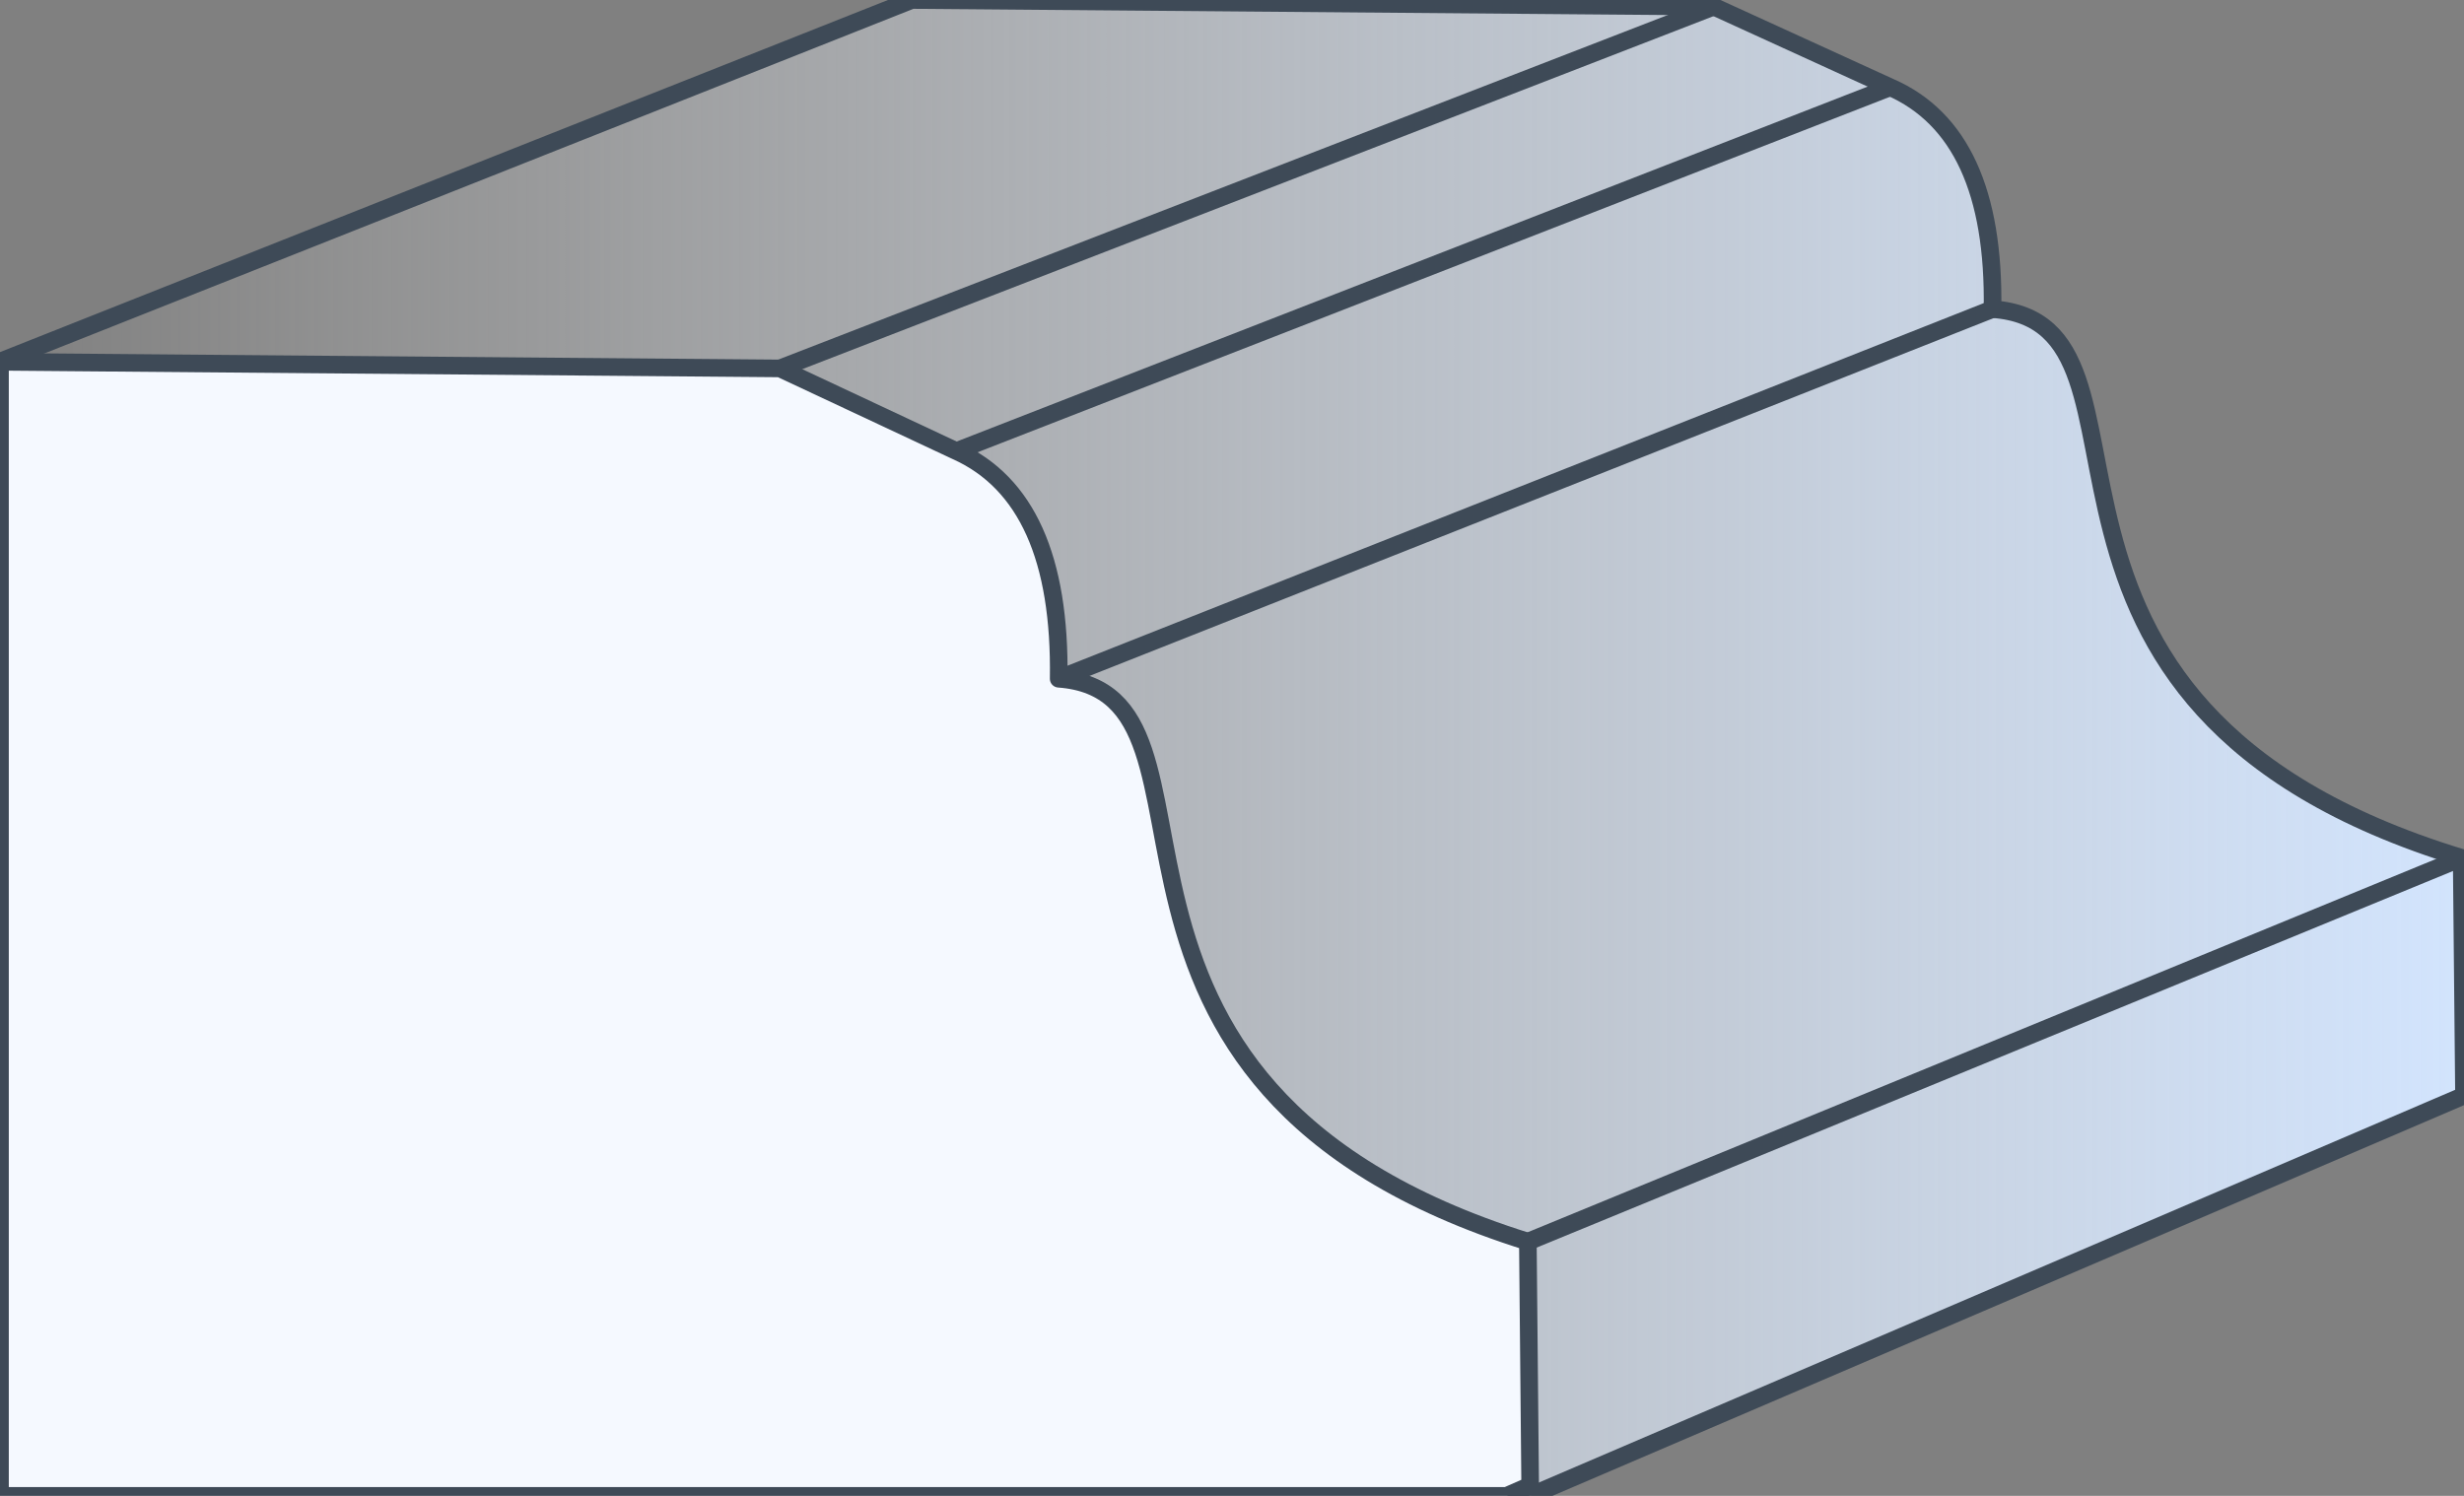
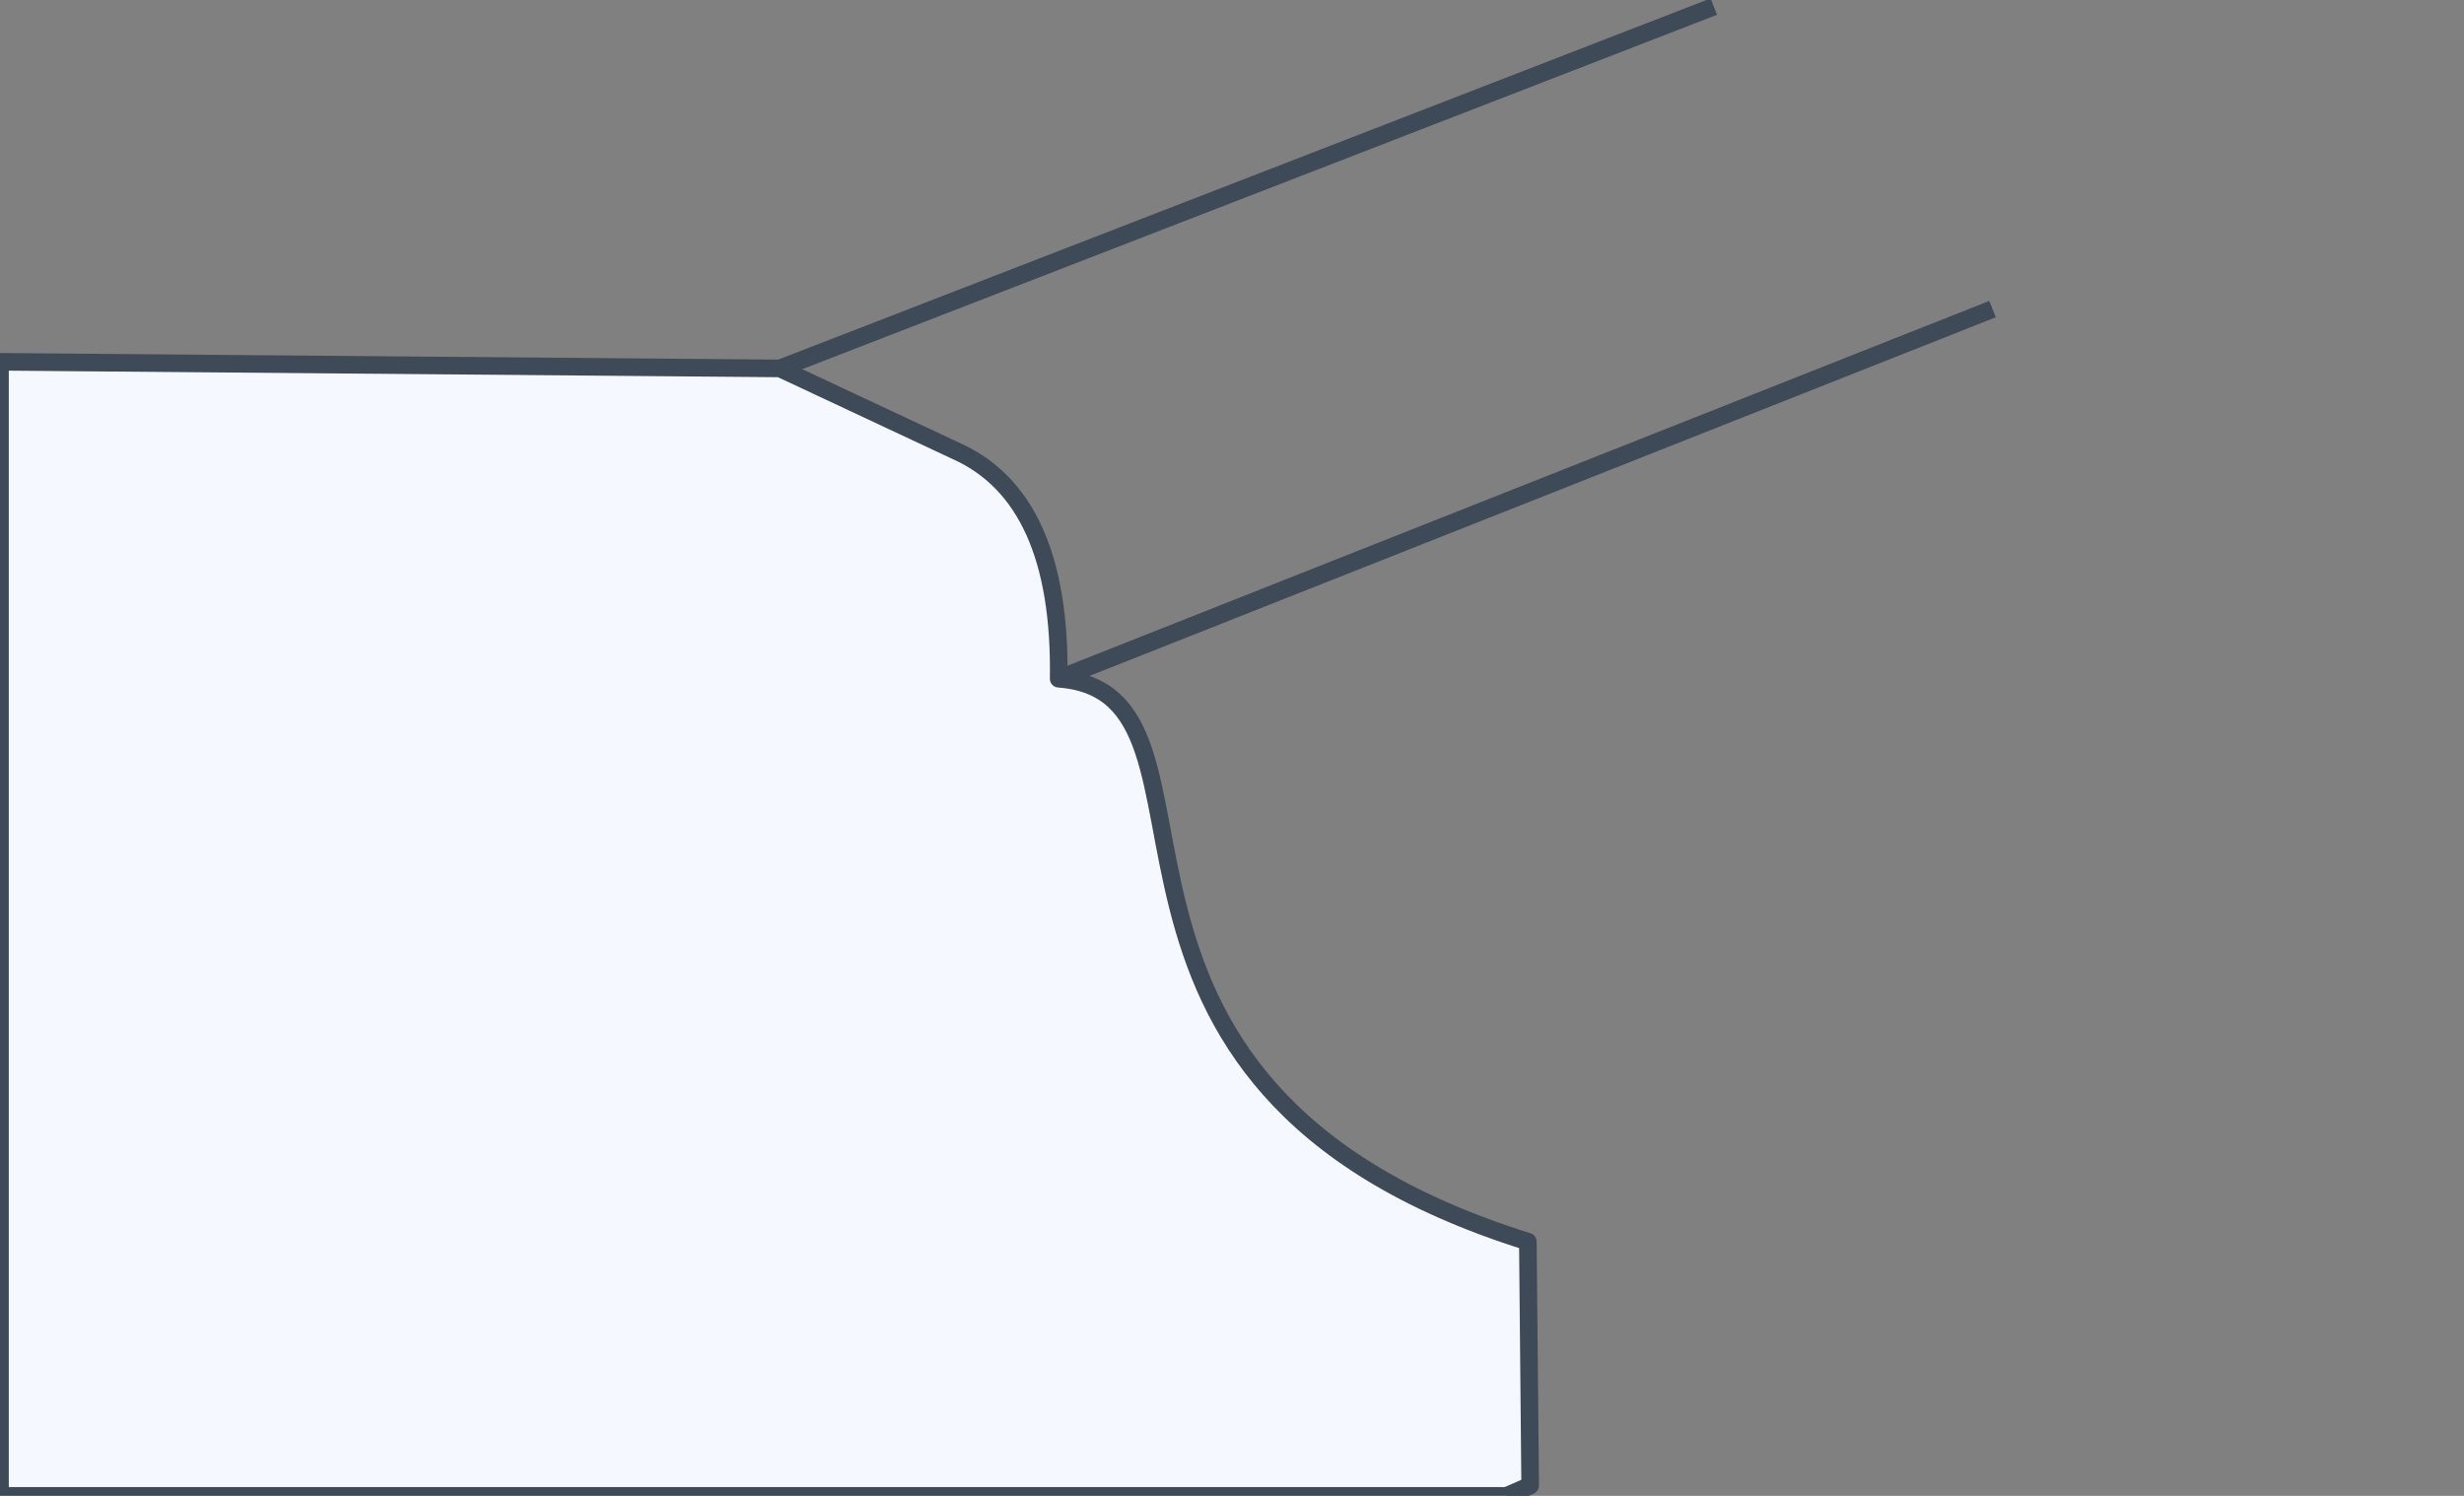
<svg xmlns="http://www.w3.org/2000/svg" version="1.1" id="Слой_1" x="0px" y="0px" width="140px" height="85px" viewBox="1 1 140 85" enable-background="new 1 1 140 85" xml:space="preserve">
  <rect x="1" y="1" width="140" height="85" fill="#808080" stroke="none" />
  <g>
    <linearGradient id="SVGID_1_" gradientUnits="userSpaceOnUse" x1="388.599" y1="-326.399" x2="248.599" y2="-326.399" gradientTransform="matrix(1 0 0 -1 -247.6 -282.9)">
      <stop offset="0" style="stop-color:#D2E4FD" />
      <stop offset="1" style="stop-color:#FFFFFF;stop-opacity:0" />
    </linearGradient>
-     <path fill="url(#SVGID_1_)" stroke="#3E4A57" stroke-linejoin="round" stroke-miterlimit="22.926" d="M1,85.999h86.941L141,63.255   l-0.132-13.509c-28.542-8.694-15.589-30.386-26.657-31.18c0.105-6.654-1.826-10.864-5.813-12.61l-10.025-4.58L52.806,1L1,21.546   V85.999L1,85.999z" />
    <path fill="#F5F9FF" stroke="#3E4A57" stroke-linejoin="round" stroke-miterlimit="22.926" d="M1,86h85.604l1.337-0.588   l-0.131-13.857c-28.542-8.919-15.59-31.172-26.658-31.986c0.106-6.825-1.826-11.145-5.812-12.936l-10.025-4.698L1,21.559L1,86L1,86   z" />
    <path fill="#FFFFFF" d="M45.316,21.932L98.375,1.375L45.316,21.932z" />
    <path fill="none" stroke="#3E4A57" stroke-miterlimit="22.926" d="M45.316,21.932L98.375,1.375" />
-     <path fill="#FFFFFF" d="M55.341,26.632l53.058-20.675L55.341,26.632z" />
-     <path fill="none" stroke="#3E4A57" stroke-miterlimit="22.926" d="M55.341,26.632l53.058-20.675" />
    <path fill="#FFFFFF" d="M61.153,39.563l53.059-21L61.153,39.563z" />
    <path fill="none" stroke="#3E4A57" stroke-miterlimit="22.926" d="M61.153,39.563l53.059-21" />
-     <path fill="#FFFFFF" d="M87.81,71.557l53.059-21.807L87.81,71.557z" />
-     <path fill="none" stroke="#3E4A57" stroke-miterlimit="22.926" d="M87.81,71.557l53.059-21.807" />
  </g>
</svg>